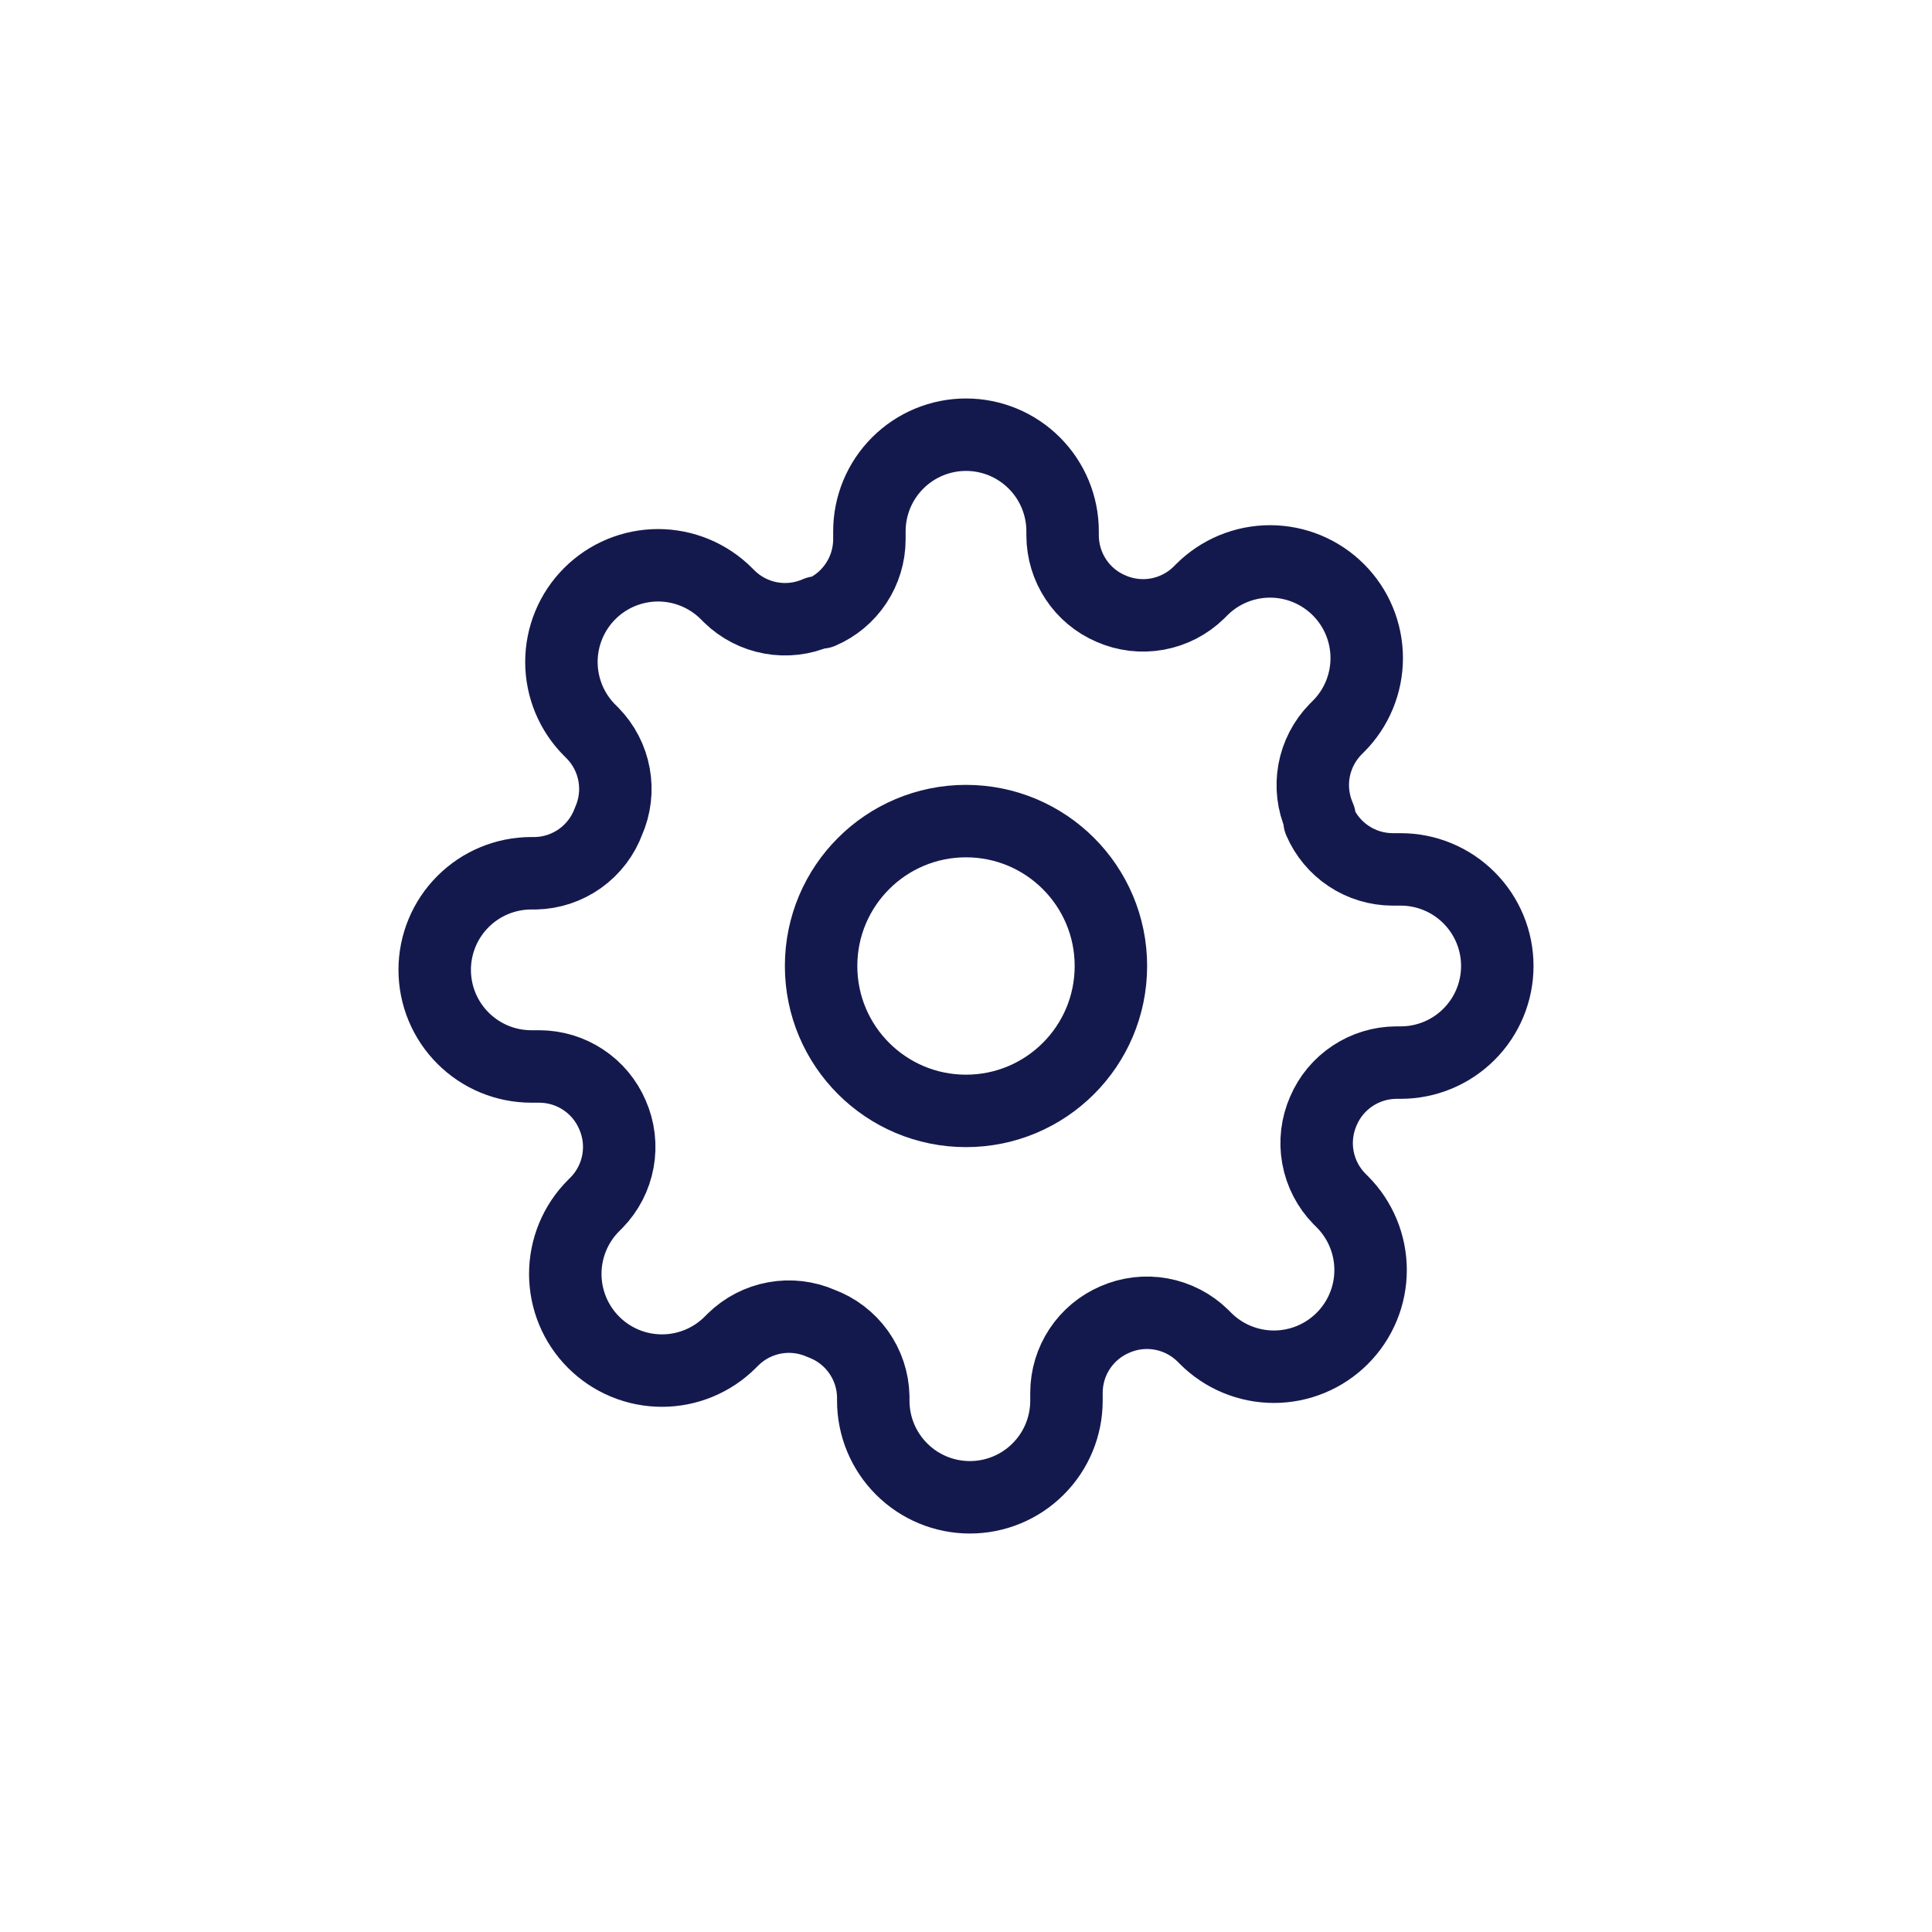
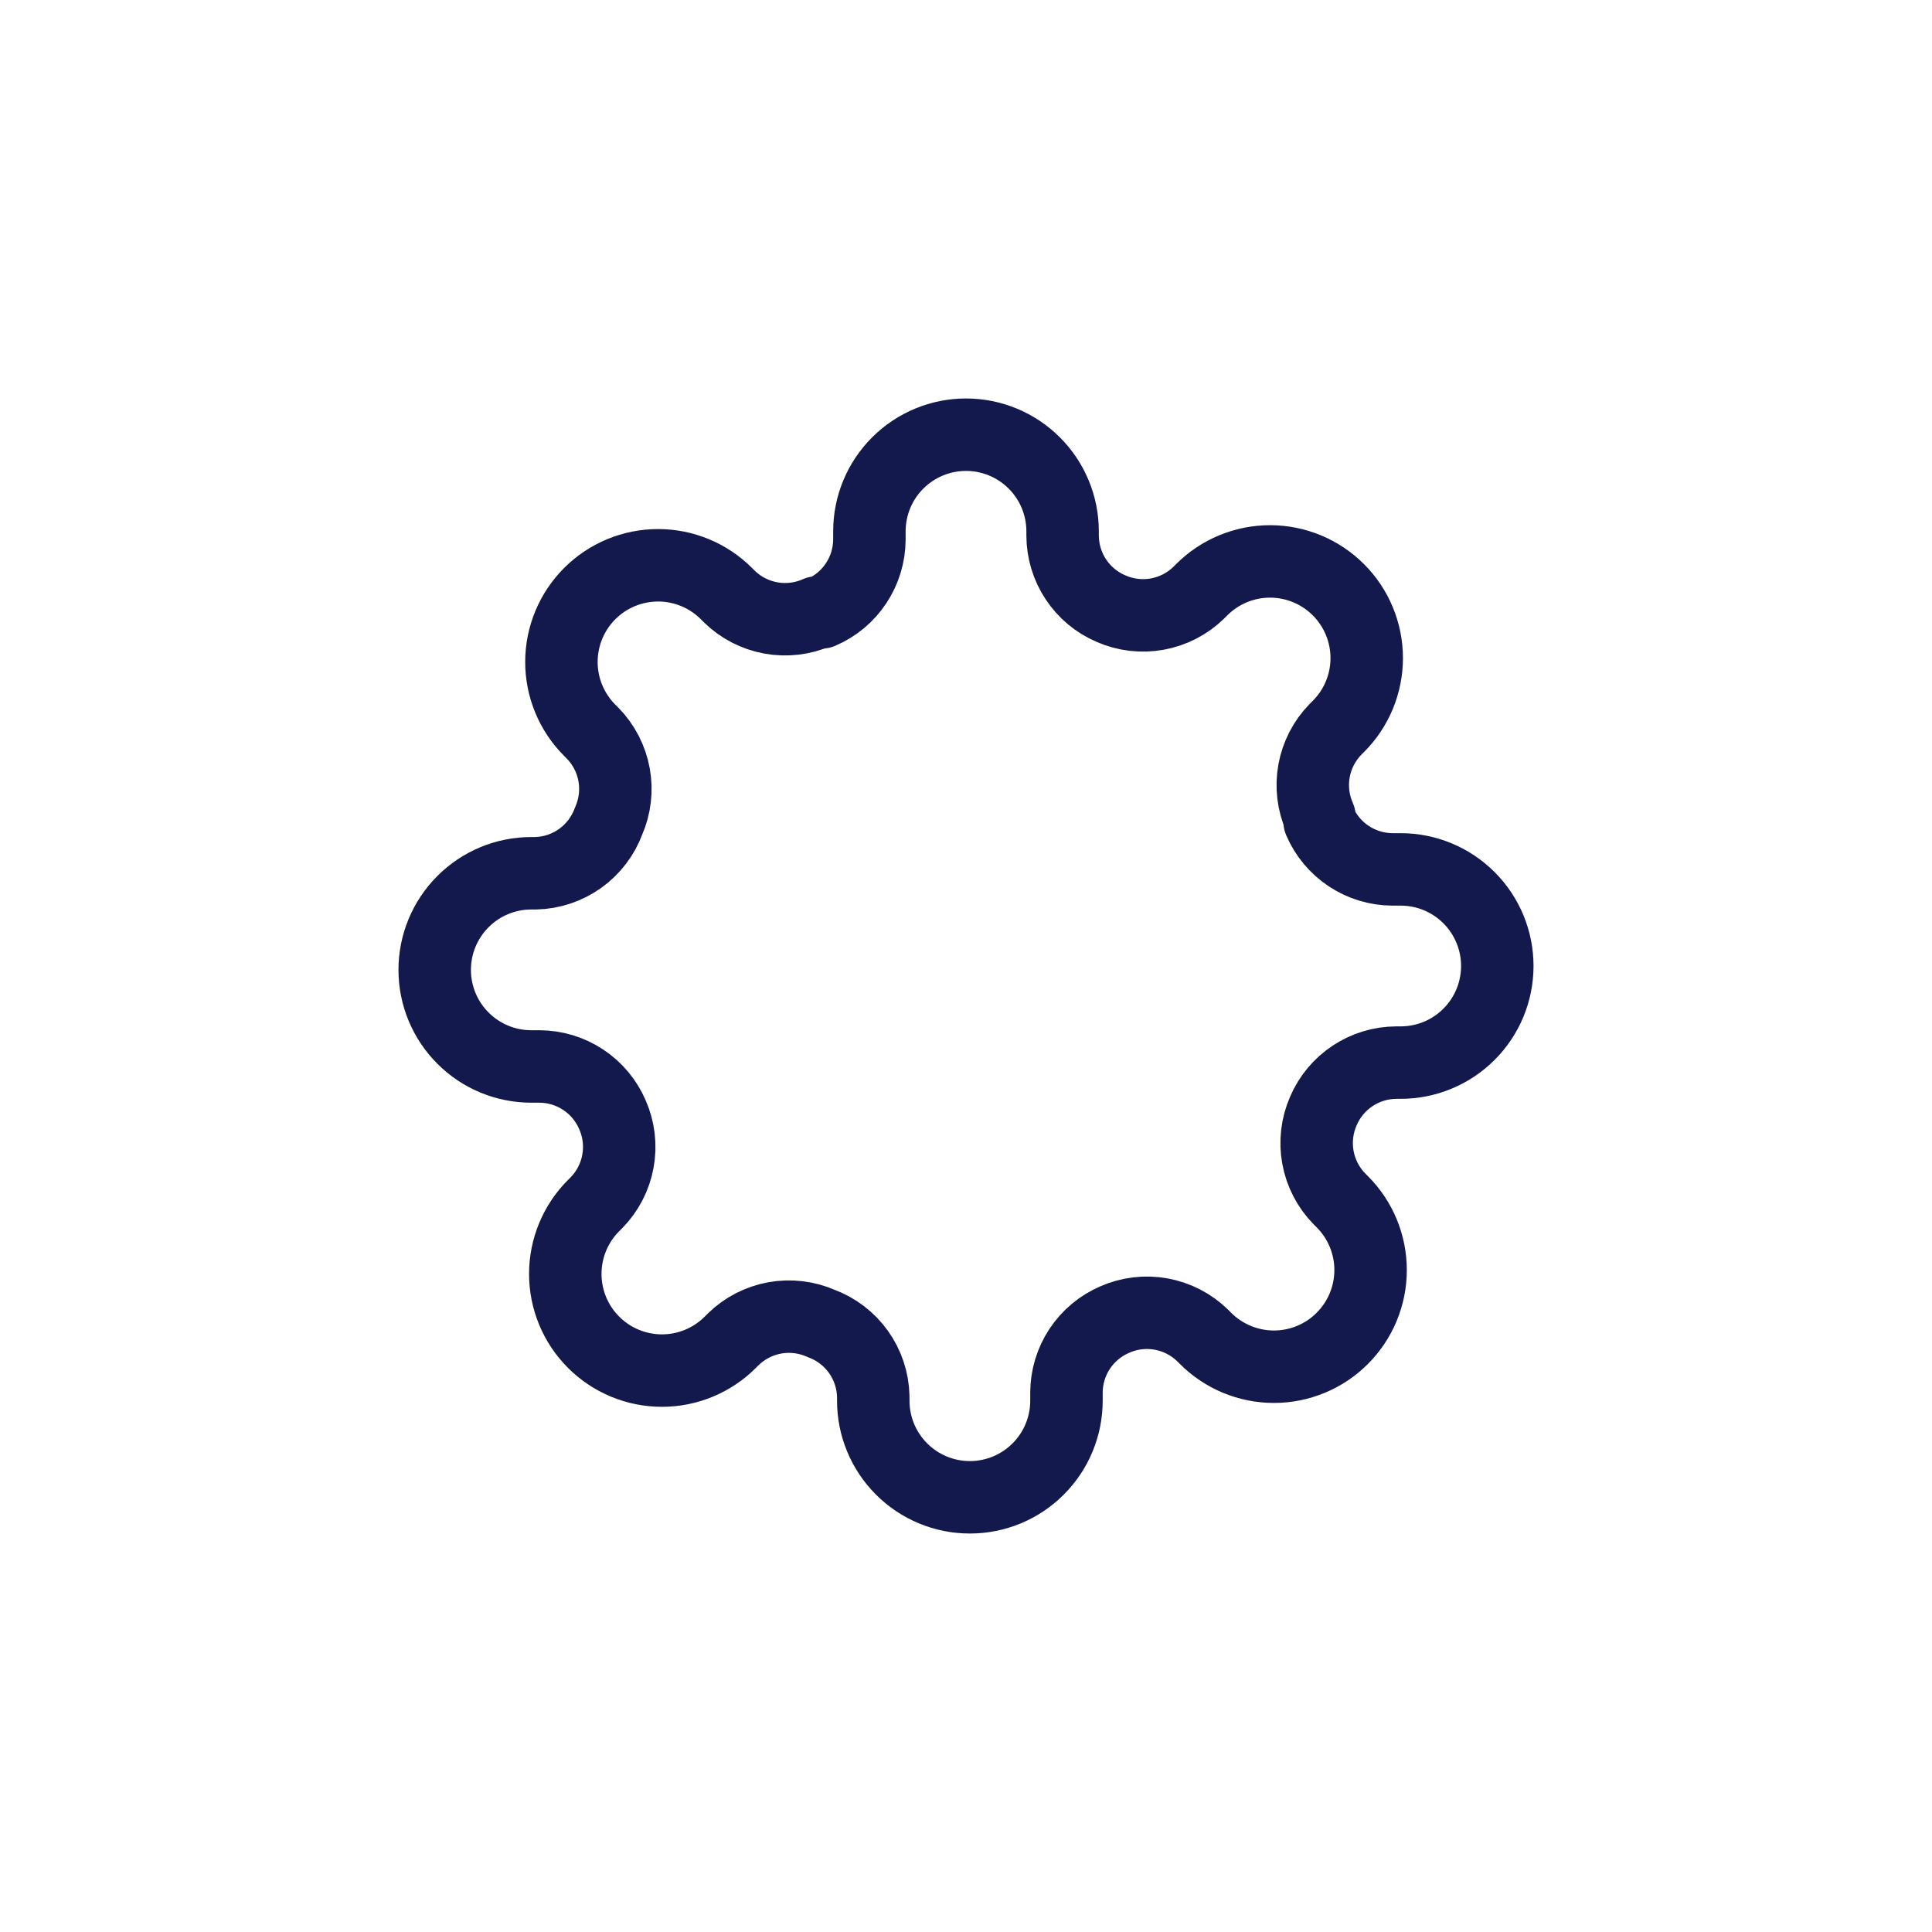
<svg xmlns="http://www.w3.org/2000/svg" width="80" height="80" viewBox="0 0 80 80" fill="none">
-   <path d="M40 46C43.314 46 46 43.314 46 40C46 36.686 43.314 34 40 34C36.686 34 34 36.686 34 40C34 43.314 36.686 46 40 46Z" stroke="#14194D" stroke-width="3" stroke-linecap="round" stroke-linejoin="round" />
  <path d="M54.8 46C54.534 46.603 54.454 47.272 54.572 47.921C54.69 48.57 54.999 49.169 55.46 49.64L55.58 49.76C55.952 50.132 56.247 50.573 56.448 51.058C56.65 51.544 56.753 52.064 56.753 52.59C56.753 53.116 56.65 53.636 56.448 54.122C56.247 54.607 55.952 55.048 55.58 55.42C55.209 55.792 54.767 56.087 54.282 56.288C53.796 56.489 53.276 56.593 52.75 56.593C52.224 56.593 51.704 56.489 51.218 56.288C50.733 56.087 50.291 55.792 49.92 55.42L49.8 55.3C49.329 54.839 48.73 54.53 48.081 54.412C47.432 54.294 46.763 54.374 46.16 54.64C45.569 54.894 45.064 55.315 44.709 55.851C44.353 56.388 44.163 57.016 44.16 57.66V58C44.16 59.061 43.739 60.078 42.988 60.828C42.238 61.579 41.221 62 40.16 62C39.099 62 38.082 61.579 37.332 60.828C36.581 60.078 36.16 59.061 36.16 58V57.82C36.145 57.158 35.93 56.516 35.545 55.977C35.16 55.439 34.621 55.029 34 54.8C33.397 54.534 32.728 54.454 32.079 54.572C31.43 54.69 30.831 54.999 30.36 55.46L30.24 55.58C29.869 55.952 29.427 56.247 28.942 56.448C28.456 56.65 27.936 56.753 27.41 56.753C26.884 56.753 26.364 56.65 25.878 56.448C25.393 56.247 24.951 55.952 24.58 55.58C24.208 55.209 23.913 54.767 23.712 54.282C23.511 53.796 23.407 53.276 23.407 52.75C23.407 52.224 23.511 51.704 23.712 51.218C23.913 50.733 24.208 50.291 24.58 49.92L24.7 49.8C25.161 49.329 25.47 48.73 25.588 48.081C25.706 47.432 25.626 46.763 25.36 46.16C25.107 45.569 24.686 45.064 24.149 44.709C23.612 44.353 22.984 44.163 22.34 44.16H22C20.939 44.16 19.922 43.739 19.172 42.988C18.421 42.238 18 41.221 18 40.16C18 39.099 18.421 38.082 19.172 37.332C19.922 36.581 20.939 36.16 22 36.16H22.18C22.842 36.145 23.484 35.93 24.023 35.545C24.561 35.16 24.971 34.621 25.2 34C25.466 33.397 25.546 32.728 25.428 32.079C25.31 31.43 25.001 30.831 24.54 30.36L24.42 30.24C24.048 29.869 23.753 29.427 23.552 28.942C23.351 28.456 23.247 27.936 23.247 27.41C23.247 26.884 23.351 26.364 23.552 25.878C23.753 25.393 24.048 24.951 24.42 24.58C24.791 24.208 25.233 23.913 25.718 23.712C26.204 23.511 26.724 23.407 27.25 23.407C27.776 23.407 28.296 23.511 28.782 23.712C29.267 23.913 29.709 24.208 30.08 24.58L30.2 24.7C30.671 25.161 31.27 25.47 31.919 25.588C32.568 25.706 33.237 25.626 33.84 25.36H34C34.592 25.107 35.096 24.686 35.451 24.149C35.807 23.612 35.997 22.984 36 22.34V22C36 20.939 36.421 19.922 37.172 19.172C37.922 18.421 38.939 18 40 18C41.061 18 42.078 18.421 42.828 19.172C43.579 19.922 44 20.939 44 22V22.18C44.003 22.824 44.193 23.452 44.549 23.989C44.904 24.526 45.408 24.947 46 25.2C46.603 25.466 47.272 25.546 47.921 25.428C48.57 25.31 49.169 25.001 49.64 24.54L49.76 24.42C50.132 24.048 50.573 23.753 51.058 23.552C51.544 23.351 52.064 23.247 52.59 23.247C53.116 23.247 53.636 23.351 54.122 23.552C54.607 23.753 55.048 24.048 55.42 24.42C55.792 24.791 56.087 25.233 56.288 25.718C56.489 26.204 56.593 26.724 56.593 27.25C56.593 27.776 56.489 28.296 56.288 28.782C56.087 29.267 55.792 29.709 55.42 30.08L55.3 30.2C54.839 30.671 54.53 31.27 54.412 31.919C54.294 32.568 54.374 33.237 54.64 33.84V34C54.894 34.592 55.315 35.096 55.851 35.451C56.388 35.807 57.016 35.997 57.66 36H58C59.061 36 60.078 36.421 60.828 37.172C61.579 37.922 62 38.939 62 40C62 41.061 61.579 42.078 60.828 42.828C60.078 43.579 59.061 44 58 44H57.82C57.176 44.003 56.548 44.193 56.011 44.549C55.474 44.904 55.053 45.408 54.8 46Z" stroke="#14194D" stroke-width="3" stroke-linecap="round" stroke-linejoin="round" />
</svg>